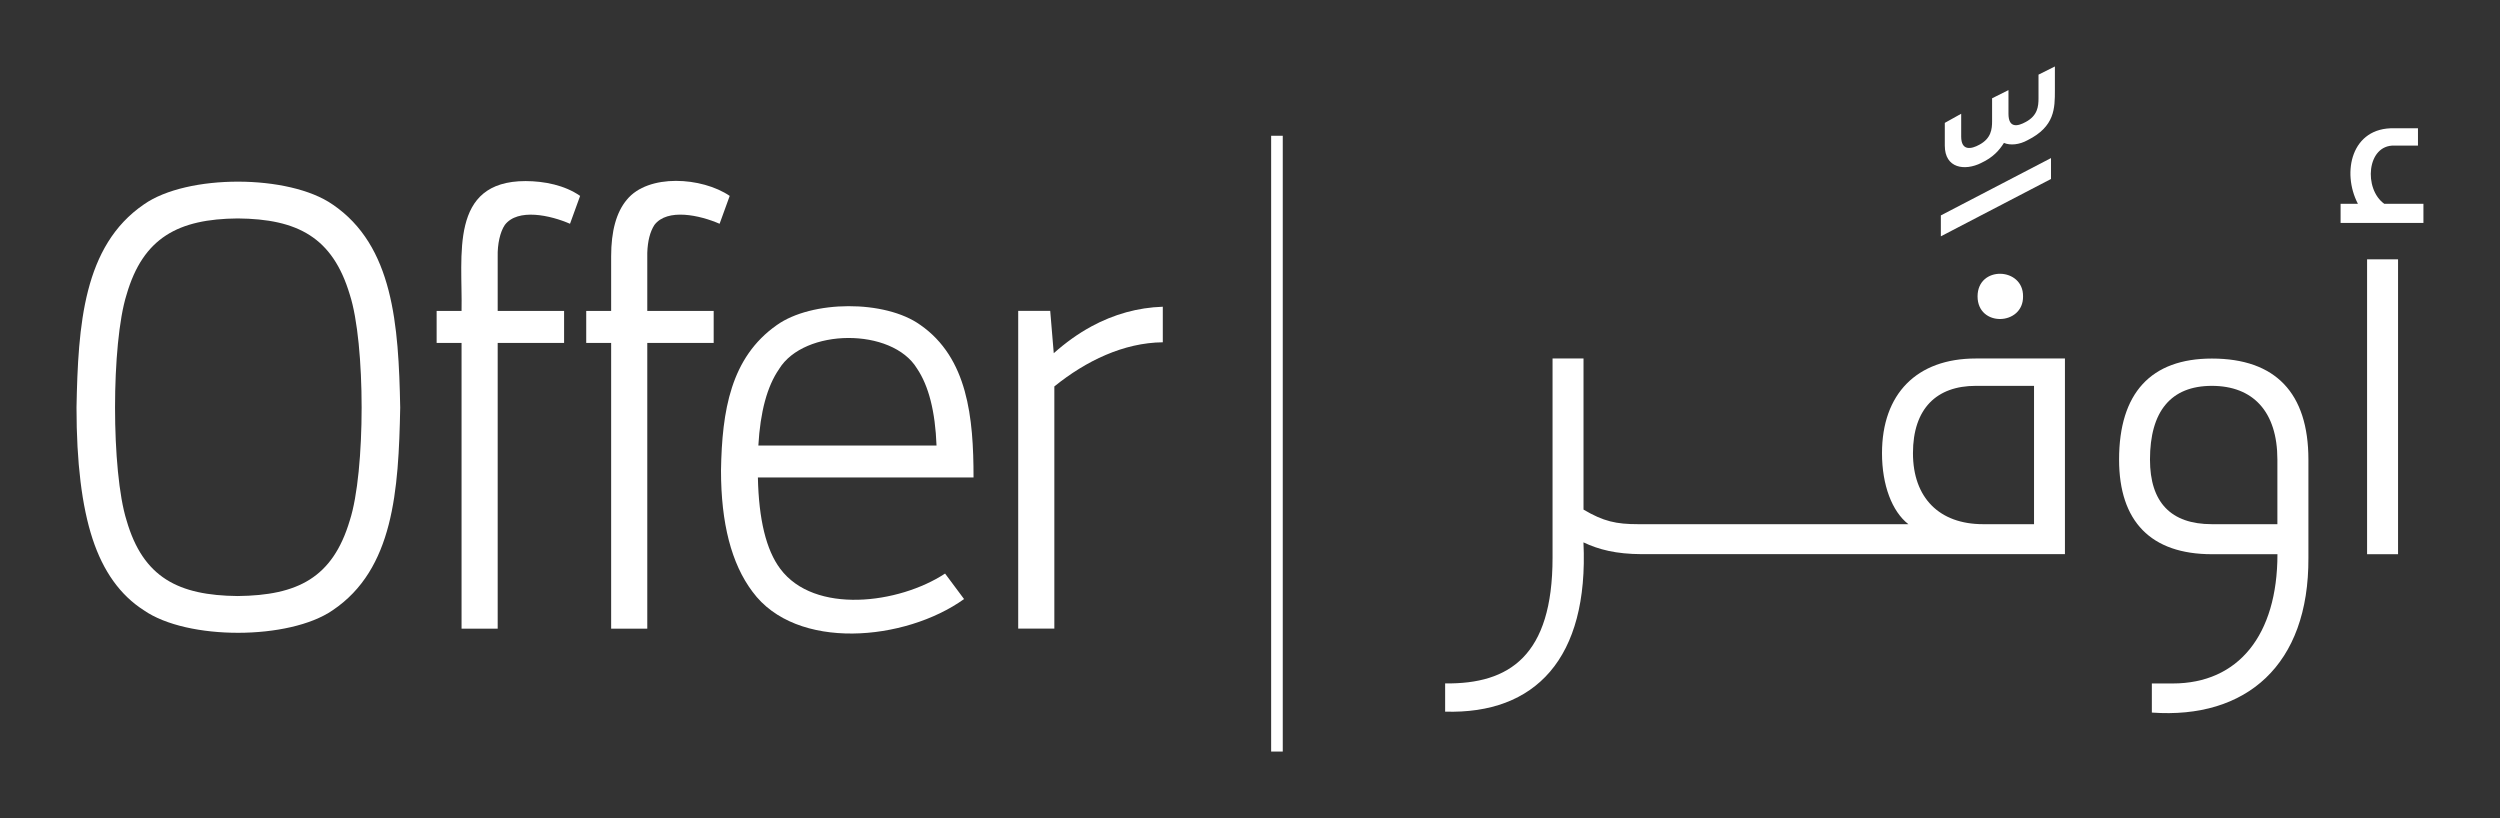
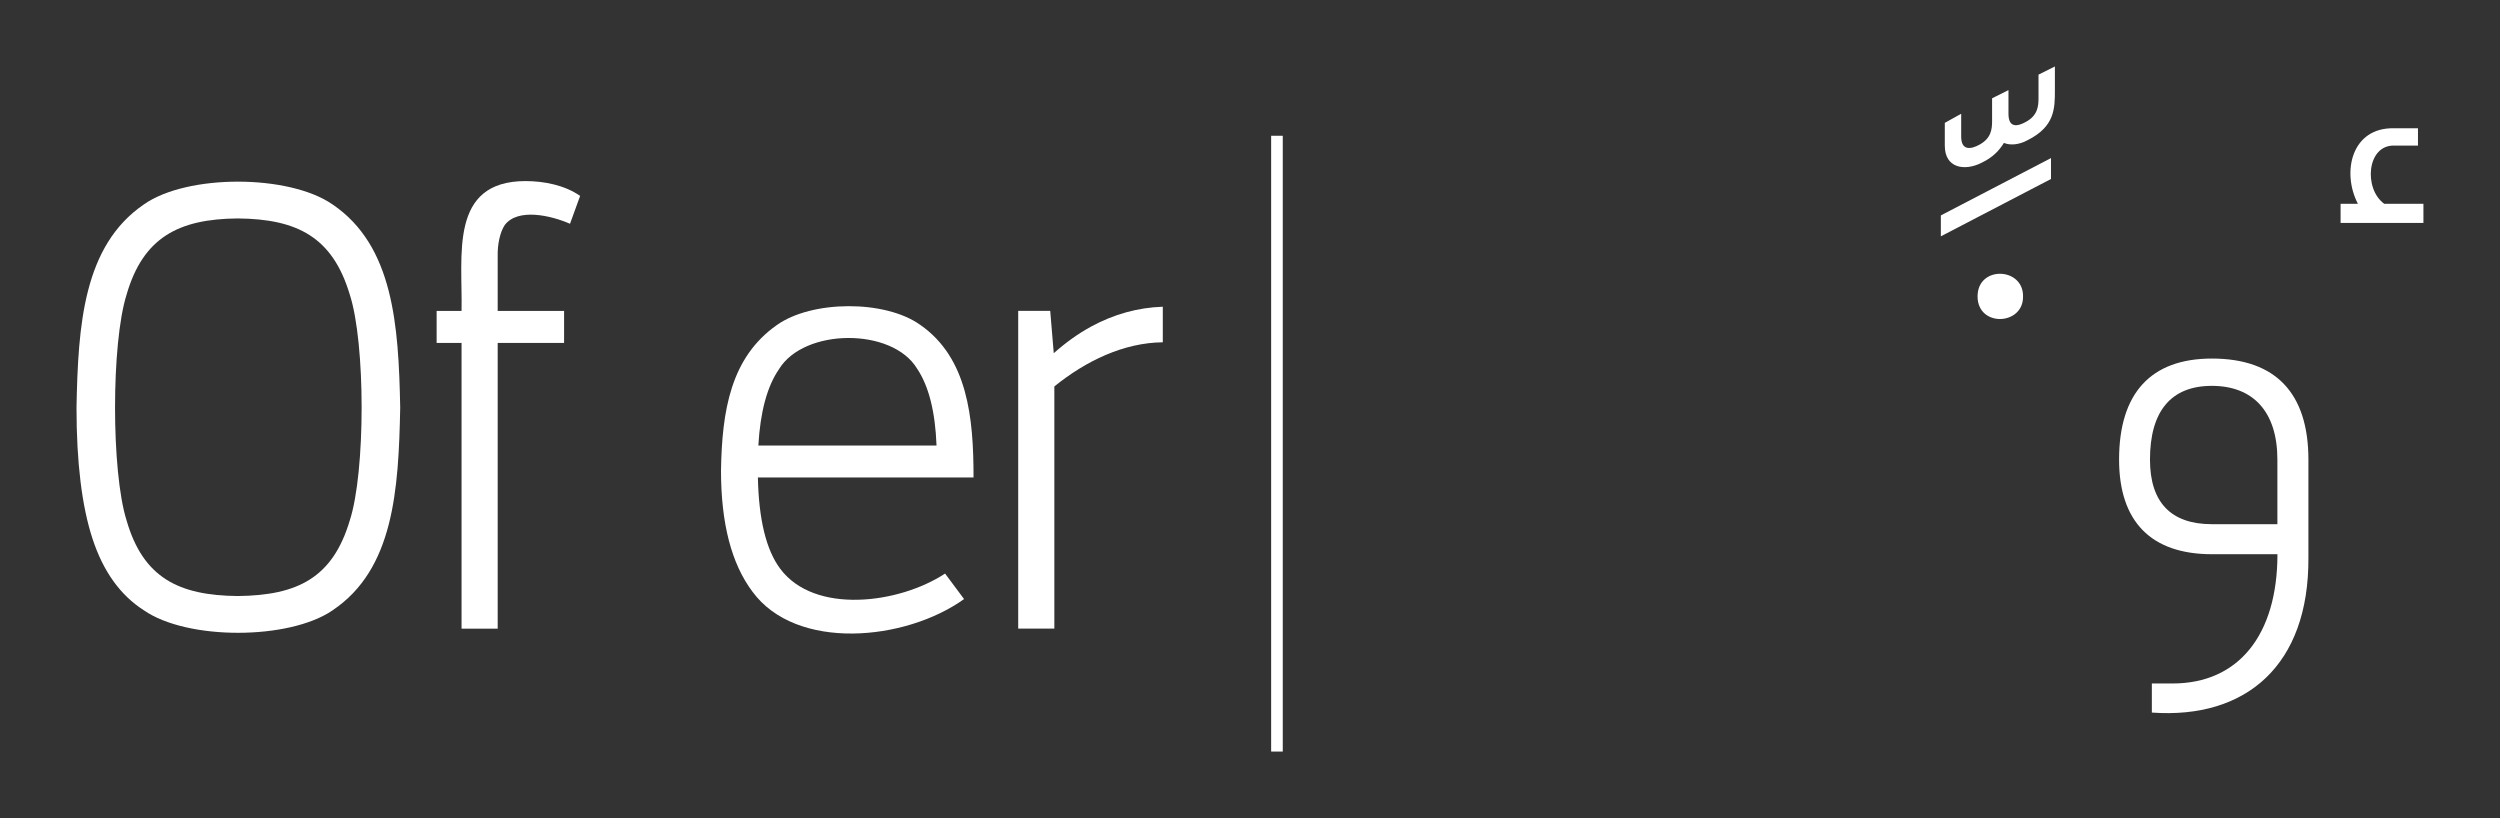
<svg xmlns="http://www.w3.org/2000/svg" version="1.1" width="430.34" height="140.82">
  <rect width="100%" height="100%" fill="#333333" stroke="none" />
  <svg id="SvgjsSvg1001" data-name="Layer 1" viewBox="0 0 430.34 140.82">
    <defs>
      <style>
      .cls-1 {
        fill: #ffffff;
      }
    </style>
    </defs>
    <g>
      <path class="cls-1" d="M57.25,35.2c-7.46-5.21-25.03-5.27-32.5,0-10.4,7.13-11.31,20.74-11.58,34.95,0,9.46.92,16.99,2.76,22.6s4.78,9.71,8.83,12.3c7.48,5.2,25.04,5.14,32.5,0,10.5-7.06,11.35-20.62,11.63-34.9-.28-14.23-1.18-27.84-11.63-34.95ZM60.21,89.59c-2.95,9.89-9,12.9-19.29,13.01-10.18-.1-16.28-3.16-19.13-13.01-2.65-8.4-2.65-30.48,0-38.88,2.85-9.83,8.94-13.02,19.13-13.11,10.3.09,16.34,3.25,19.29,13.11,2.72,8.4,2.72,30.48,0,38.88Z" />
      <path class="cls-1" d="M90.47,31.17c-13.21.01-10.82,12.8-11.02,22.35h-4.29v5.51h4.29v49.19h6.22v-49.19h11.43v-5.51h-11.43v-9.39c-.05-2.04.4-4.2,1.23-5.41,2.23-2.92,7.85-1.67,11.22-.2l1.74-4.8c-2.65-1.84-6.14-2.54-9.39-2.55Z" />
-       <path class="cls-1" d="M111.42,43.52c.07-2.04.48-3.64,1.23-4.8,2.23-2.93,7.85-1.67,11.22-.2l1.74-4.8c-4.78-3.25-14.02-3.86-17.71.66-1.8,2.14-2.7,5.39-2.7,9.75v9.39h-4.29v5.51h4.29v49.19h6.22v-49.19h11.43v-5.51h-11.43v-10Z" />
      <path class="cls-1" d="M158.4,55.92c-6.04-4.33-18.67-4.26-24.7.05-7.92,5.57-9.42,14.72-9.59,25,0,9.12,1.8,16.07,5.41,20.87,7.52,10.27,26.29,8.54,36.43,1.28l-3.27-4.39c-7.96,5.23-22.49,7.07-28.37-.82-2.43-3.24-3.7-8.49-3.85-15.72h37.12c0-10.32-.99-20.58-9.19-26.28ZM134.11,63.52c4.33-7.05,19.43-7.16,23.73-.1,2.03,3,3.15,7.43,3.37,13.27h-30.67c.33-5.79,1.51-10.2,3.57-13.16Z" />
      <path class="cls-1" d="M187.82,56.22c-2.21,1.2-4.35,2.73-6.43,4.58l-.61-7.29h-5.51v54.7h6.22v-41.69c5.44-4.4,11.94-7.53,18.67-7.6v-6.12c-4.29.14-8.4,1.28-12.35,3.42Z" />
    </g>
    <rect class="cls-1" x="218.81" y="23.37" width="2" height="106" />
    <g>
      <path class="cls-1" d="M341.03,28.05c2.04-.94,3.13-2.19,3.92-3.45,1.1.47,2.66.31,4.07-.47,4.7-2.35,4.7-5.48,4.7-8.62v-4.07l-2.82,1.41v4.07c0,1.41-.16,2.98-2.19,4.07-1.41.78-2.98,1.1-2.98-1.41v-4.07l-2.82,1.41v3.92c0,1.41-.16,2.98-2.19,4.07-1.41.78-3.13,1.1-3.13-1.41v-3.92l-2.82,1.57v3.92c0,3.92,3.45,4.39,6.27,2.98Z" />
      <polygon class="cls-1" points="353.05 27.21 334.09 37.08 334.09 40.68 353.05 30.81 353.05 27.21" />
      <path class="cls-1" d="M340.41,51.02c0,5.34,7.9,5.04,7.83,0,.07-5.04-7.83-5.34-7.83,0Z" />
-       <path class="cls-1" d="M323.96,78.01c0,5.48,1.72,10.03,4.54,12.22-9.93,0-32.72,0-42.92,0-.37,0-3.28,0-3.6,0-3.76,0-5.95-.47-9.4-2.51v-26.01h-5.33v34.31c0,16.85-7.42,21.76-18.49,21.62v4.86c15.47.46,24.75-9.1,23.81-29.14,2.63,1.24,5.57,2.01,10.03,2.03h0c18.89,0,53.74,0,72.85,0v-33.68h-15.35c-10.18,0-16.14,6.11-16.14,16.29ZM350.12,90.23h-8.77c-7.52,0-12.06-4.54-12.06-12.22s4.07-11.59,10.81-11.59h10.03v23.81Z" />
      <path class="cls-1" d="M380.75,61.72c-10.5,0-15.98,5.95-15.98,17.39,0,10.65,5.48,16.29,15.98,16.29h11.28c0,13.94-6.74,22.25-18.02,22.25h-3.6v5.01c16.25,1.16,27.05-8.17,26.95-26.63,0,0,0-16.92,0-16.92,0-11.44-5.64-17.39-16.61-17.39ZM392.02,90.23h-11.28c-7.05,0-10.65-3.76-10.65-11.12,0-8.3,3.6-12.69,10.65-12.69s11.28,4.39,11.28,12.69v11.12Z" />
      <path class="cls-1" d="M410.43,35.09c-3.59-2.54-3.05-10.17,1.72-10.03,0,0,4.07,0,4.07,0v-2.98h-4.07c-7.38-.2-9.1,7.57-6.27,13h-2.98v3.29h14.26v-3.29h-6.74Z" />
-       <rect class="cls-1" x="407.46" y="44.64" width="5.33" height="50.76" />
    </g>
  </svg>
  <style>@media (prefers-color-scheme: light) { :root { filter: none; } }
@media (prefers-color-scheme: dark) { :root { filter: none; } }
</style>
</svg>